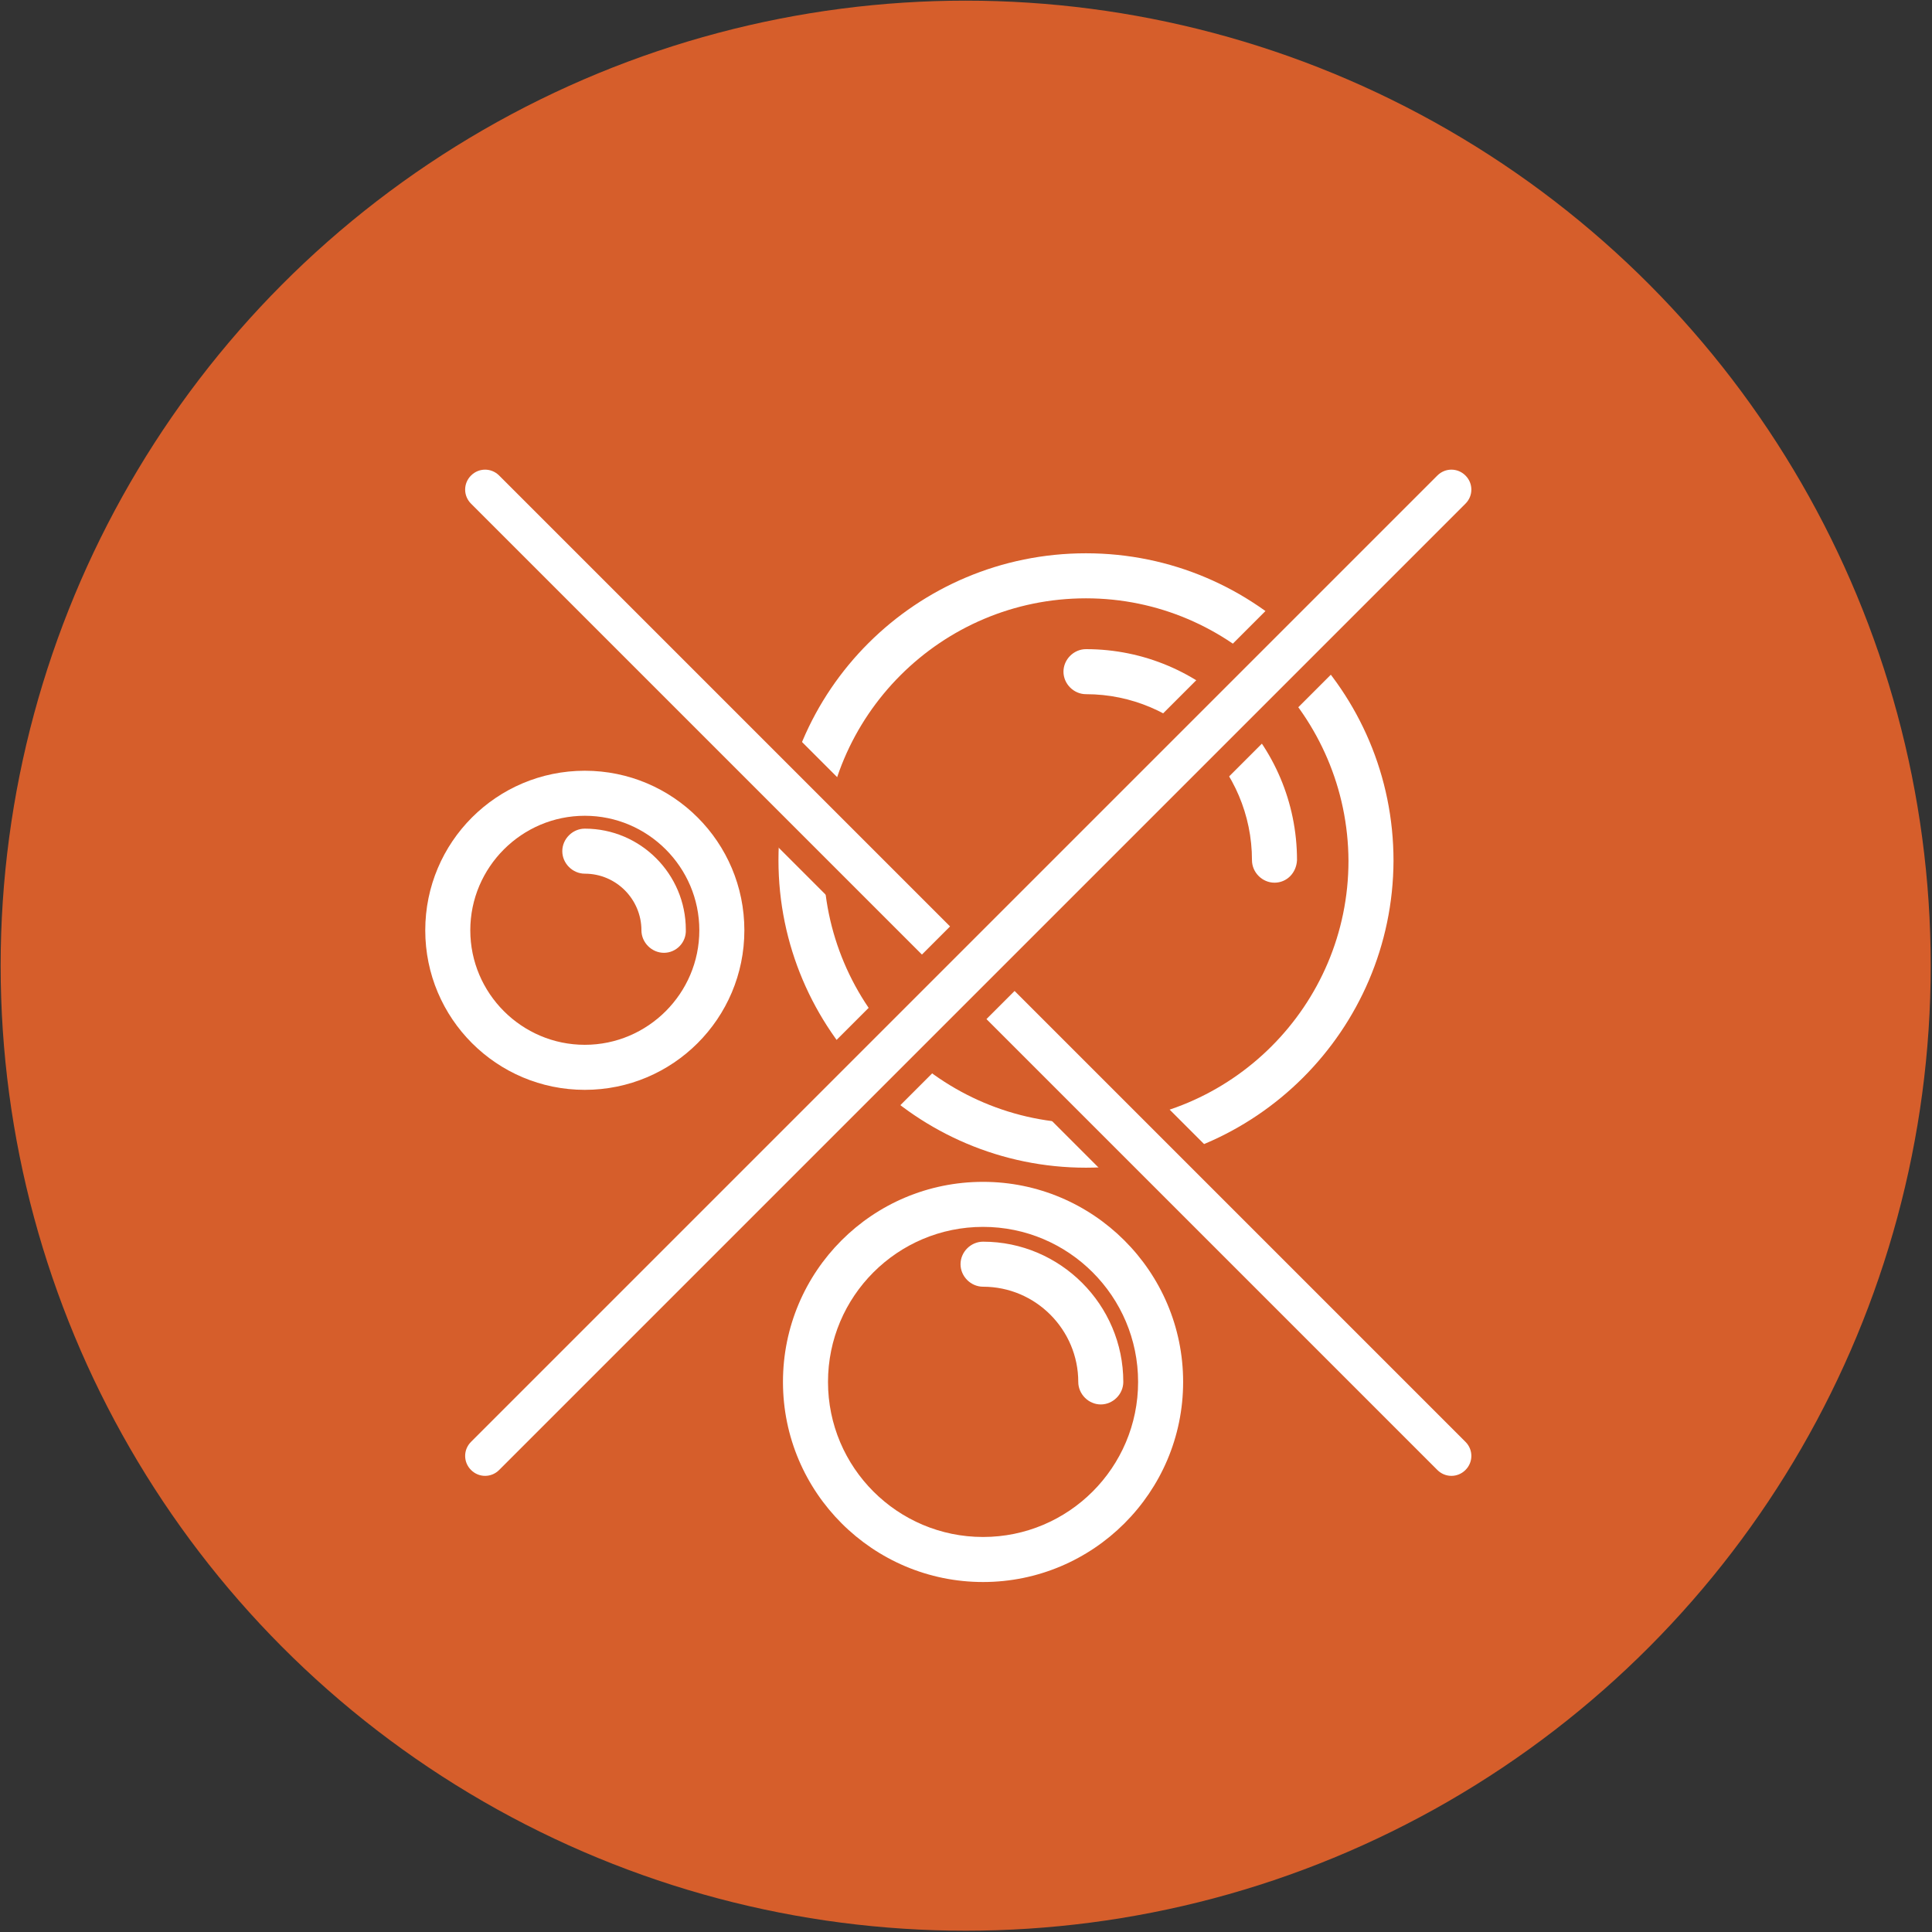
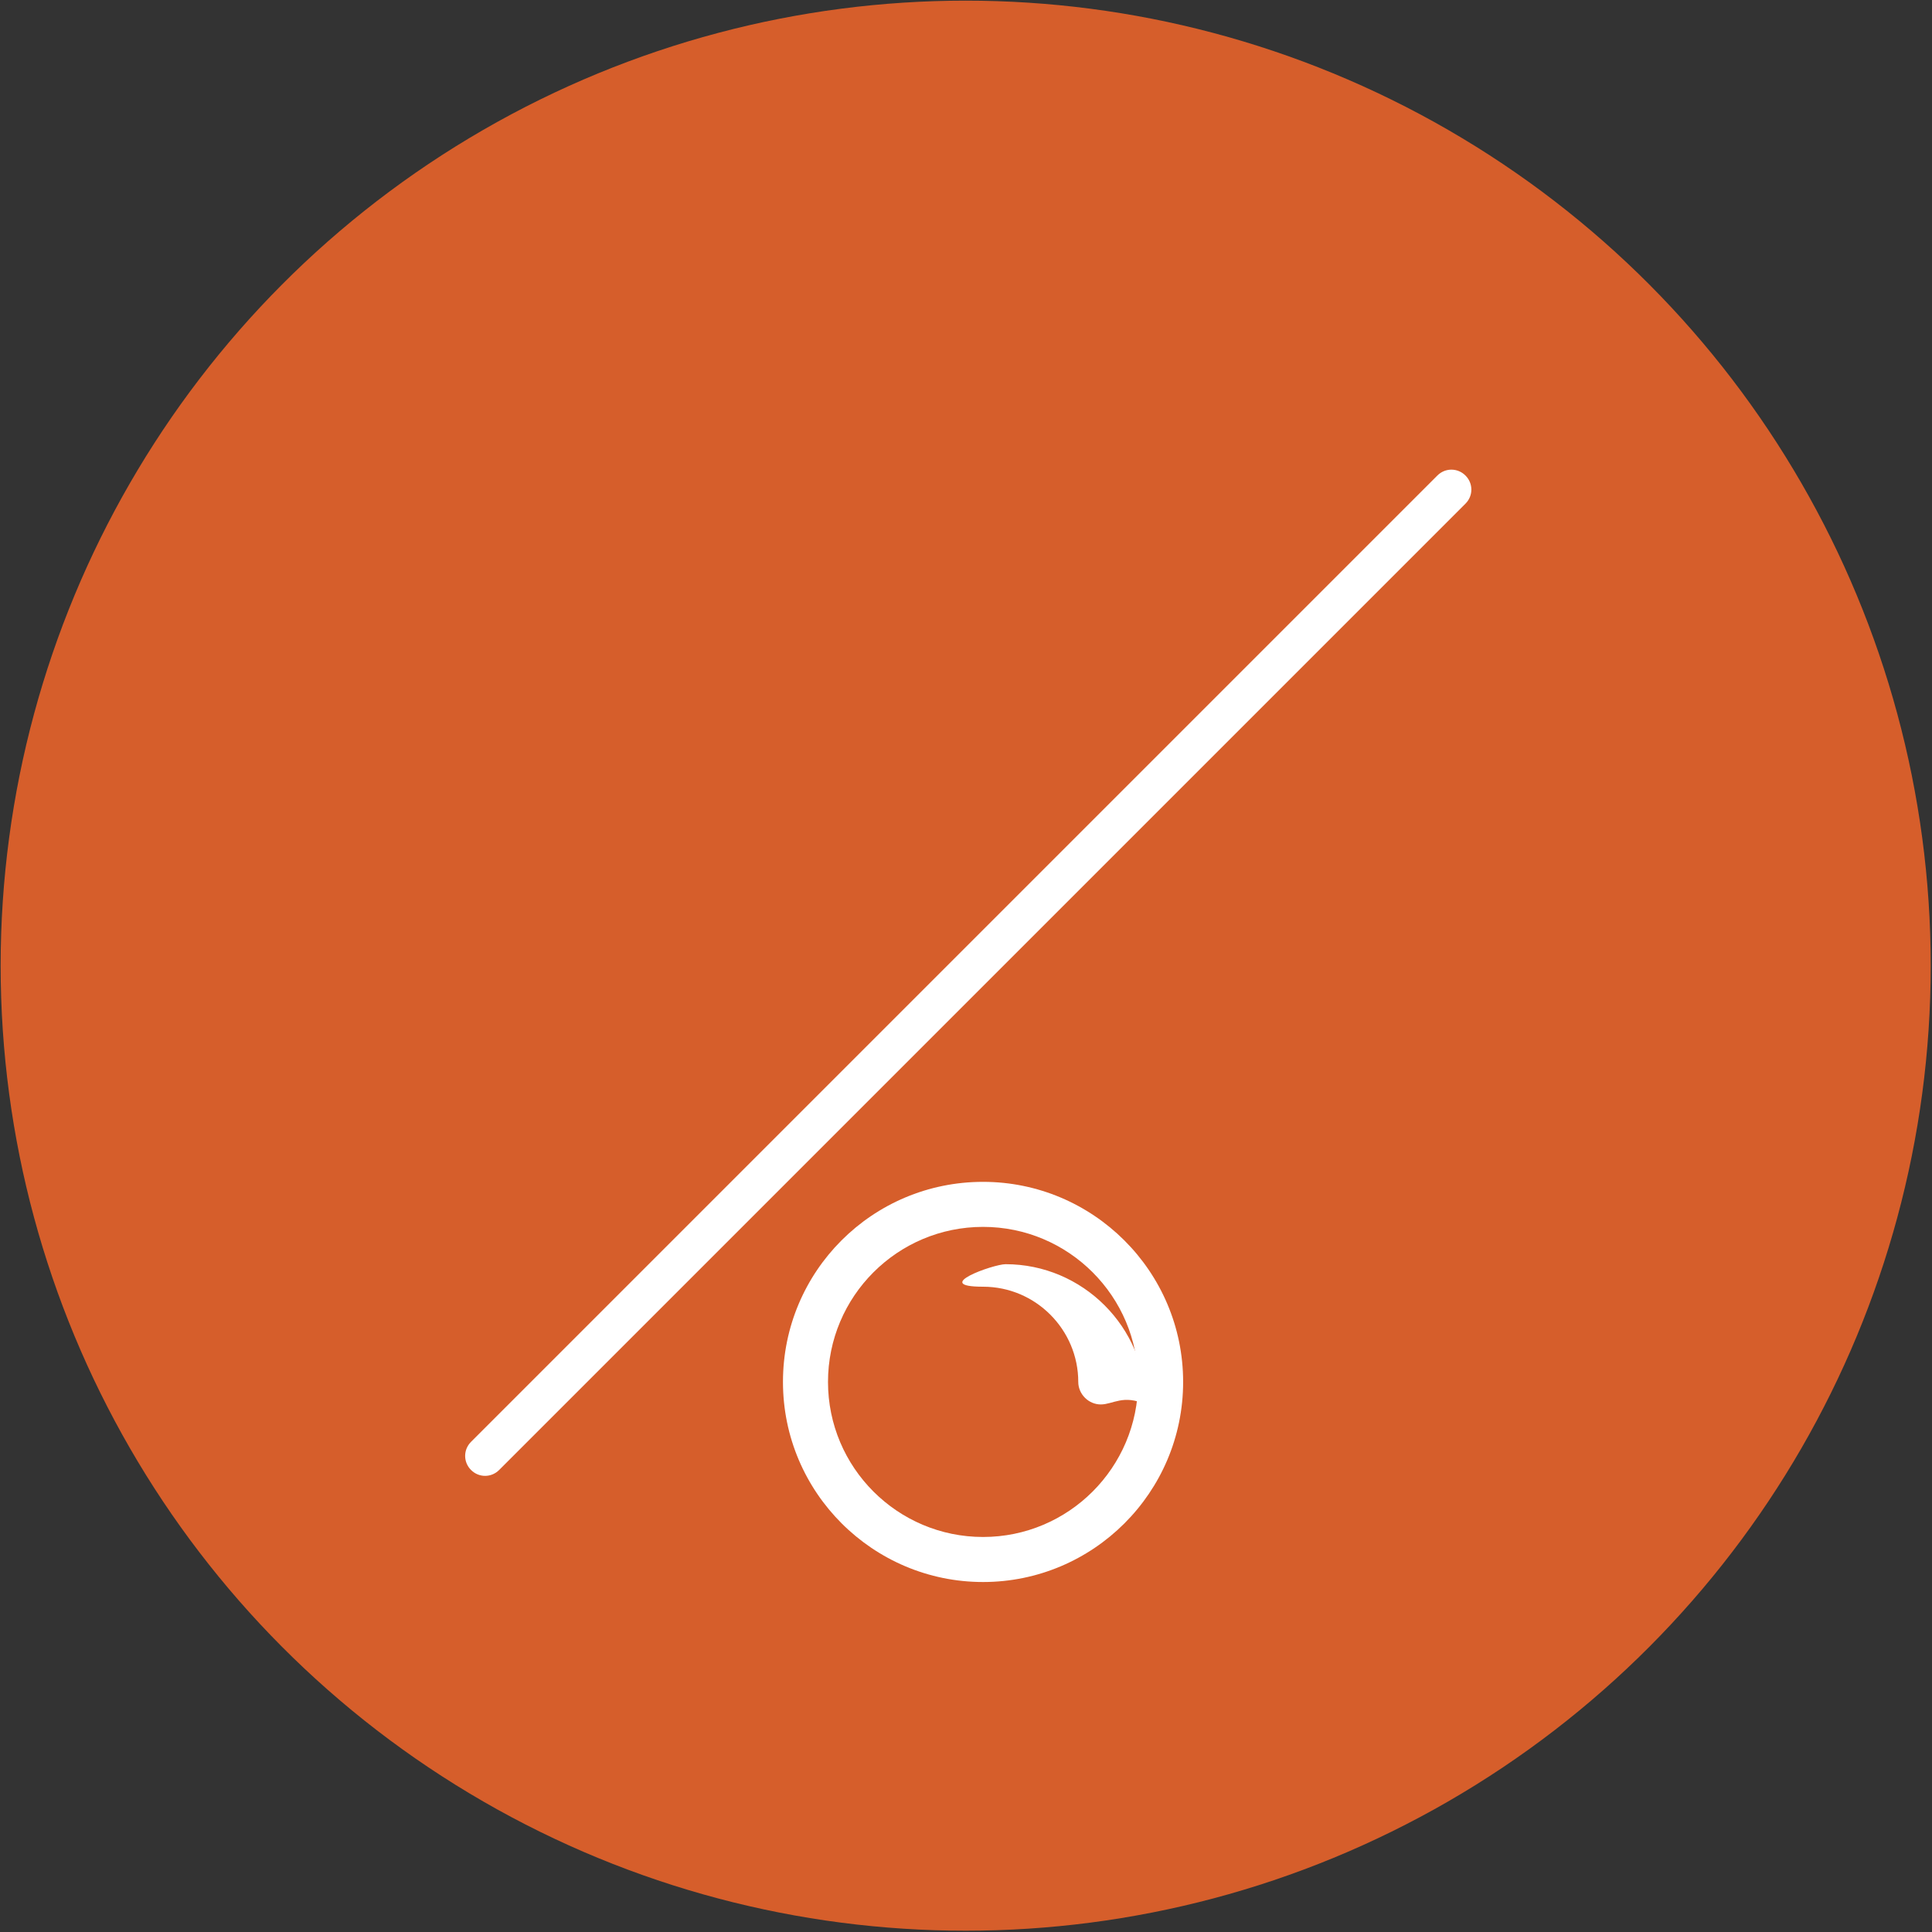
<svg xmlns="http://www.w3.org/2000/svg" version="1.1" id="Layer_1" x="0px" y="0px" viewBox="0 0 300.3 300.3" style="enable-background:new 0 0 300.3 300.3;" xml:space="preserve">
  <rect x="0" y="0" width="300.3" height="300.3" fill="#333333" stroke="none" />
  <style type="text/css">
	.st0{fill:#D65E2B;}
	.st1{display:none;}
	.st2{display:inline;}
	.st3{fill:none;stroke:#D1385B;stroke-miterlimit:10;}
	.st4{fill:#FFFFFF;}
	.st5{fill:#FFFFFF;stroke:#D65E2B;stroke-width:4;stroke-miterlimit:10;}
</style>
  <g id="ICONS">
    <g id="icon_copy">
      <circle class="st0" cx="150.1" cy="150.1" r="150" />
    </g>
    <g id="cutter_00000103986210785780416760000007553105978406789555_" class="st1">
      <g id="cutter" class="st2">
        <circle class="st3" cx="150.1" cy="150.1" r="112" />
      </g>
    </g>
  </g>
  <g id="HIT_00000078043223658205603630000008470891596638151856_">
    <g id="Bubble_Free">
      <g>
-         <path class="st4" d="M168.8,181.5c-26.3,0-47.8-21.4-47.8-47.8S142.4,86,168.8,86s47.8,21.4,47.8,47.8     C216.5,160.1,195.1,181.5,168.8,181.5z M168.8,93c-22.5,0-40.8,18.3-40.8,40.8s18.3,40.8,40.8,40.8s40.8-18.3,40.8-40.8     C209.5,111.3,191.2,93,168.8,93z" />
-         <path class="st4" d="M198.1,137.2c-1.9,0-3.5-1.6-3.5-3.5c0-14.2-11.6-25.8-25.8-25.8c-1.9,0-3.5-1.6-3.5-3.5s1.6-3.5,3.5-3.5     c18.1,0,32.8,14.7,32.8,32.8C201.5,135.7,200,137.2,198.1,137.2z" />
+         </g>
+       <g>
+         <path class="st4" d="M152.8,245.9c-17.1,0-31.1-13.9-31.1-31.1s13.9-31.1,31.1-31.1c17.1,0,31.1,13.9,31.1,31.1     C183.9,232,169.9,245.9,152.8,245.9z M152.8,190.7c-13.3,0-24.1,10.8-24.1,24.1s10.8,24.1,24.1,24.1s24.1-10.8,24.1-24.1     C176.9,201.5,166.1,190.7,152.8,190.7z" />
+         <path class="st4" d="M171.1,218.3c-1.9,0-3.5-1.6-3.5-3.5c0-8.1-6.6-14.8-14.8-14.8s1.6-3.5,3.5-3.5     c12,0,21.8,9.8,21.8,21.8C174.6,216.7,173,218.3,171.1,218.3z" />
      </g>
      <g>
-         <path class="st4" d="M152.8,245.9c-17.1,0-31.1-13.9-31.1-31.1s13.9-31.1,31.1-31.1c17.1,0,31.1,13.9,31.1,31.1     C183.9,232,169.9,245.9,152.8,245.9z M152.8,190.7c-13.3,0-24.1,10.8-24.1,24.1s10.8,24.1,24.1,24.1s24.1-10.8,24.1-24.1     C176.9,201.5,166.1,190.7,152.8,190.7z" />
-         <path class="st4" d="M171.1,218.3c-1.9,0-3.5-1.6-3.5-3.5c0-8.1-6.6-14.8-14.8-14.8c-1.9,0-3.5-1.6-3.5-3.5s1.6-3.5,3.5-3.5     c12,0,21.8,9.8,21.8,21.8C174.6,216.7,173,218.3,171.1,218.3z" />
-       </g>
-       <g>
-         <path class="st4" d="M90.9,169.4c-13.7,0-24.8-11.1-24.8-24.8s11.1-24.8,24.8-24.8s24.8,11.1,24.8,24.8     C115.7,158.3,104.6,169.4,90.9,169.4z M90.9,126.8c-9.8,0-17.8,8-17.8,17.8s8,17.8,17.8,17.8s17.8-8,17.8-17.8     C108.7,134.8,100.7,126.8,90.9,126.8z" />
-         <path class="st4" d="M103.2,148.1c-1.9,0-3.5-1.6-3.5-3.5c0-4.8-3.9-8.8-8.8-8.8c-1.9,0-3.5-1.6-3.5-3.5s1.6-3.5,3.5-3.5     c8.7,0,15.7,7.1,15.7,15.7C106.7,146.5,105.1,148.1,103.2,148.1z" />
-       </g>
+         </g>
      <g>
        <g>
-           <path class="st5" d="M225.6,231.4c-1.3,0-2.6-0.5-3.6-1.5L71.8,79.7c-2-2-2-5.2,0-7.2s5.2-2,7.2,0l150.2,150.2c2,2,2,5.2,0,7.2      C228.2,230.9,226.9,231.4,225.6,231.4z" />
-         </g>
+           </g>
        <g>
          <path class="st5" d="M75.4,231.4c-1.3,0-2.6-0.5-3.6-1.5c-2-2-2-5.2,0-7.2L222,72.5c2-2,5.2-2,7.2,0s2,5.2,0,7.2L79,229.9      C78,230.9,76.7,231.4,75.4,231.4z" />
        </g>
      </g>
    </g>
  </g>
</svg>